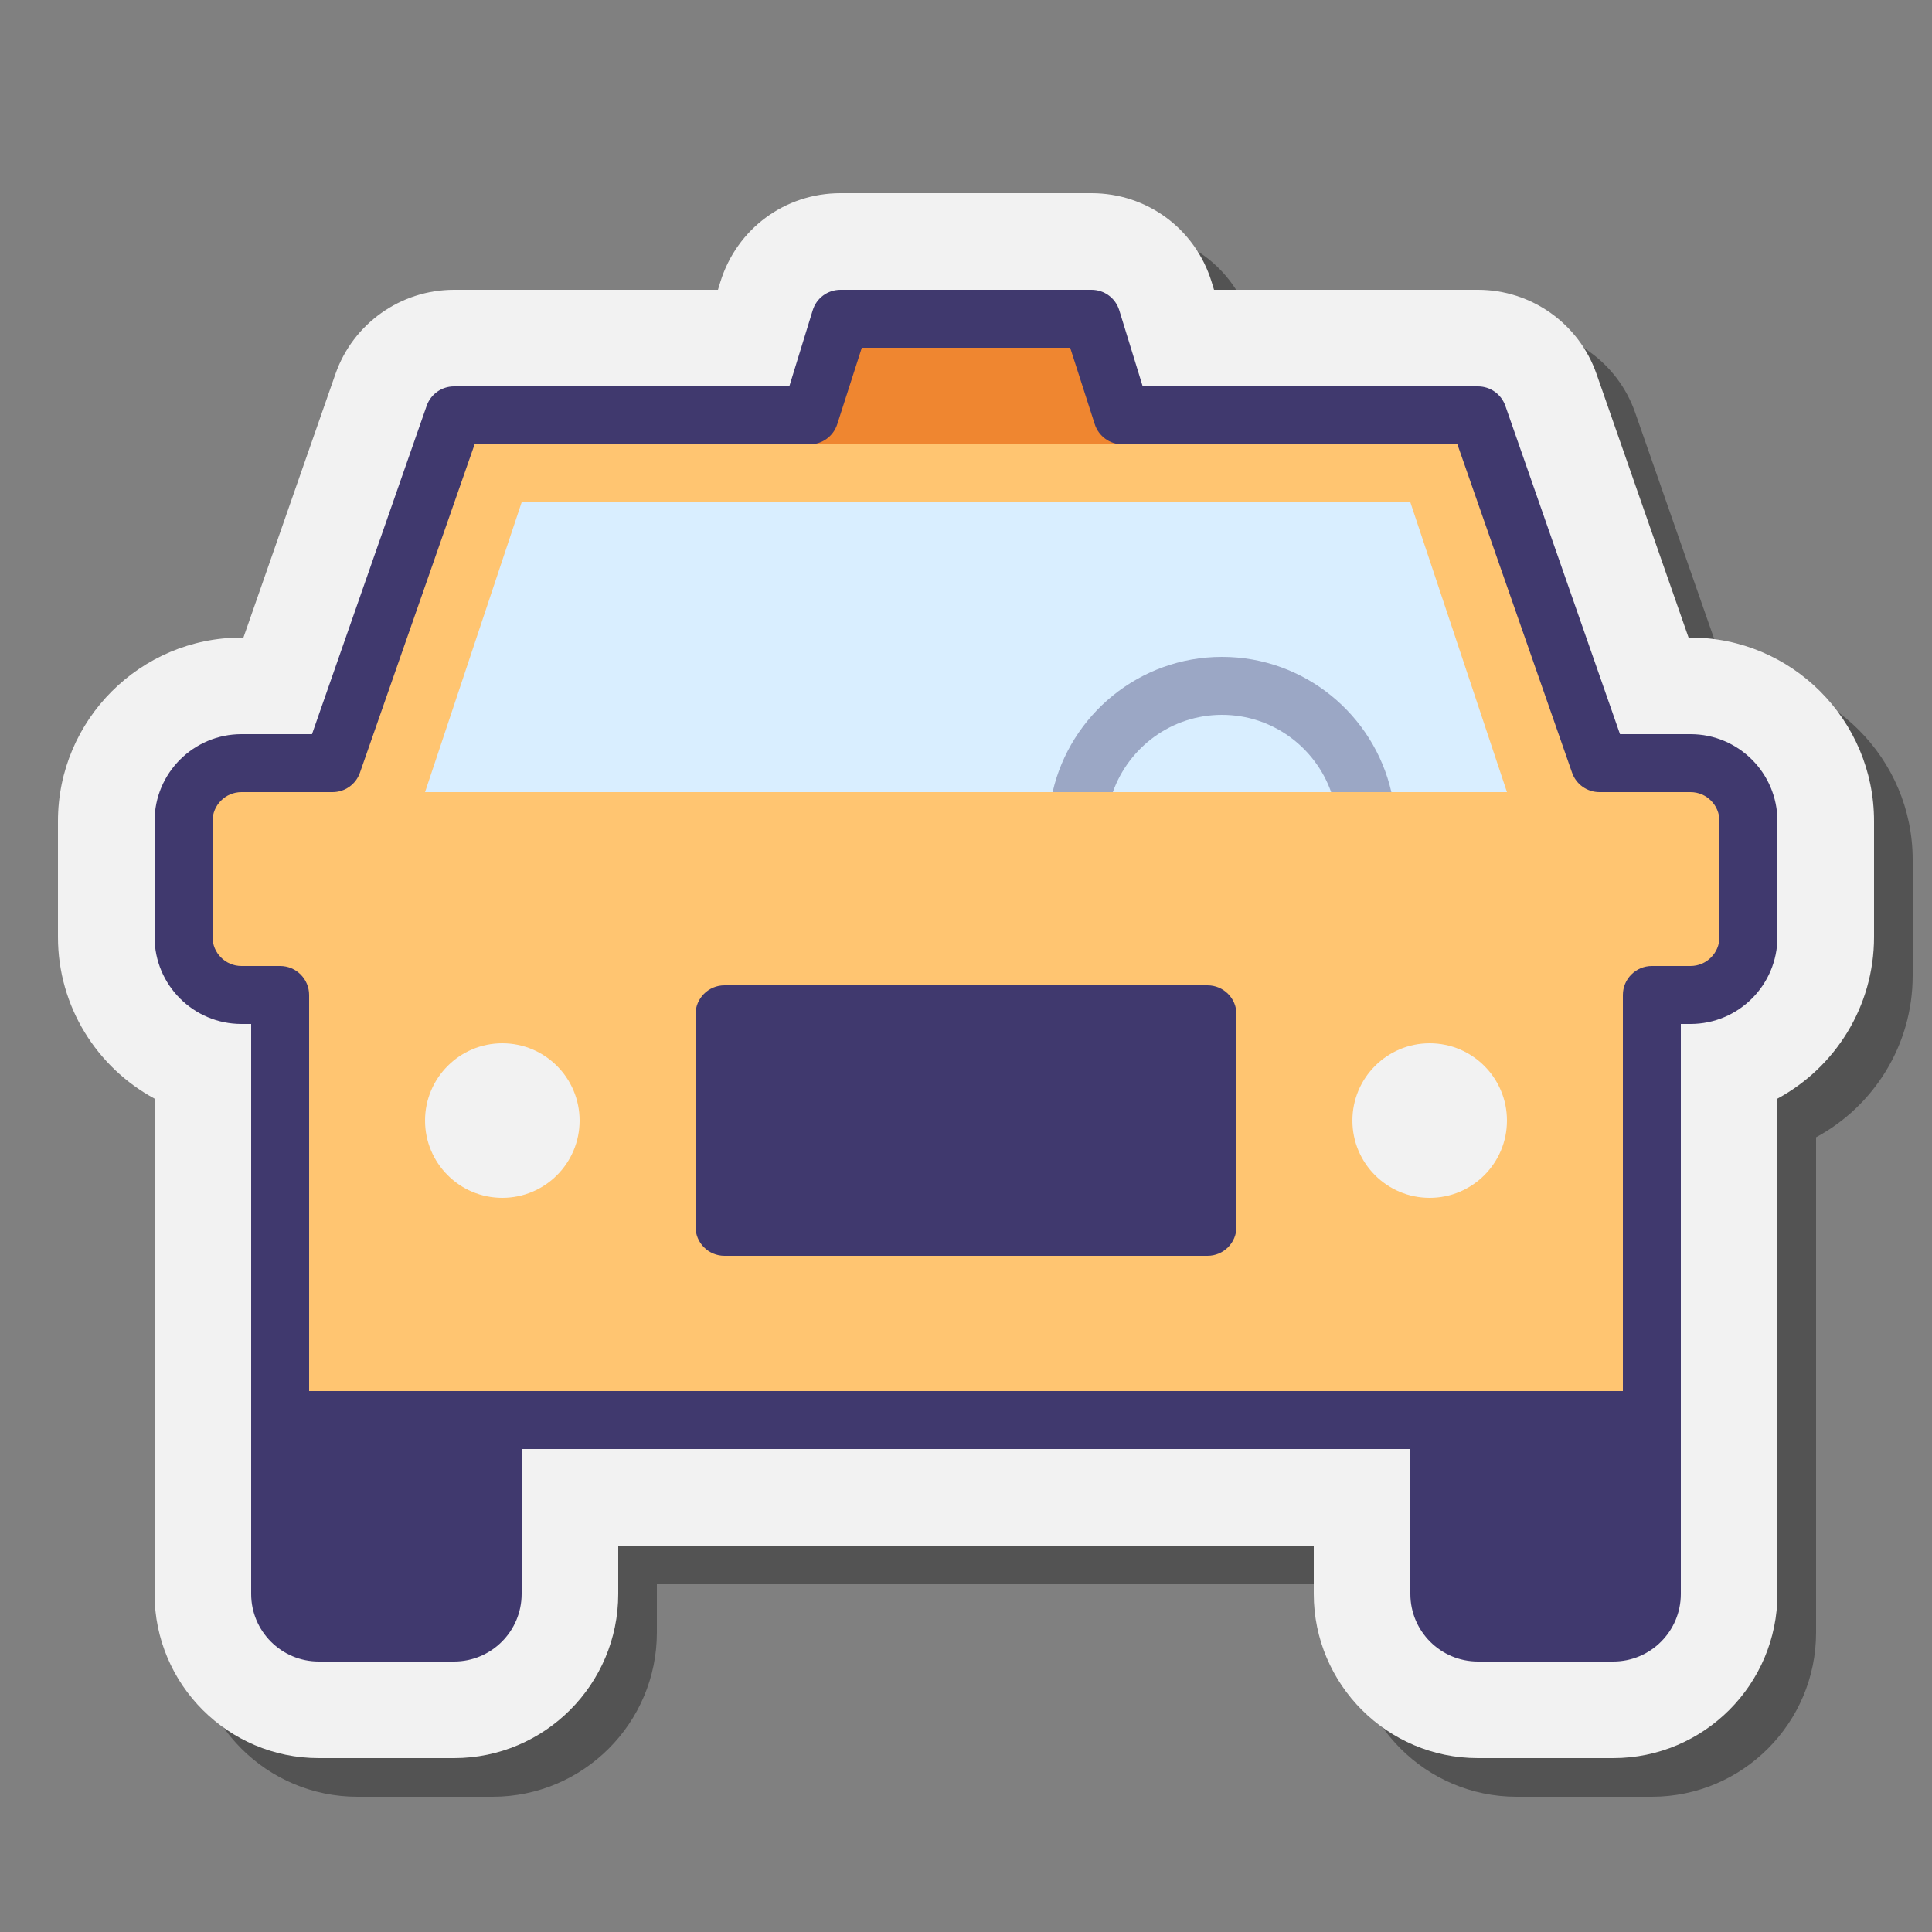
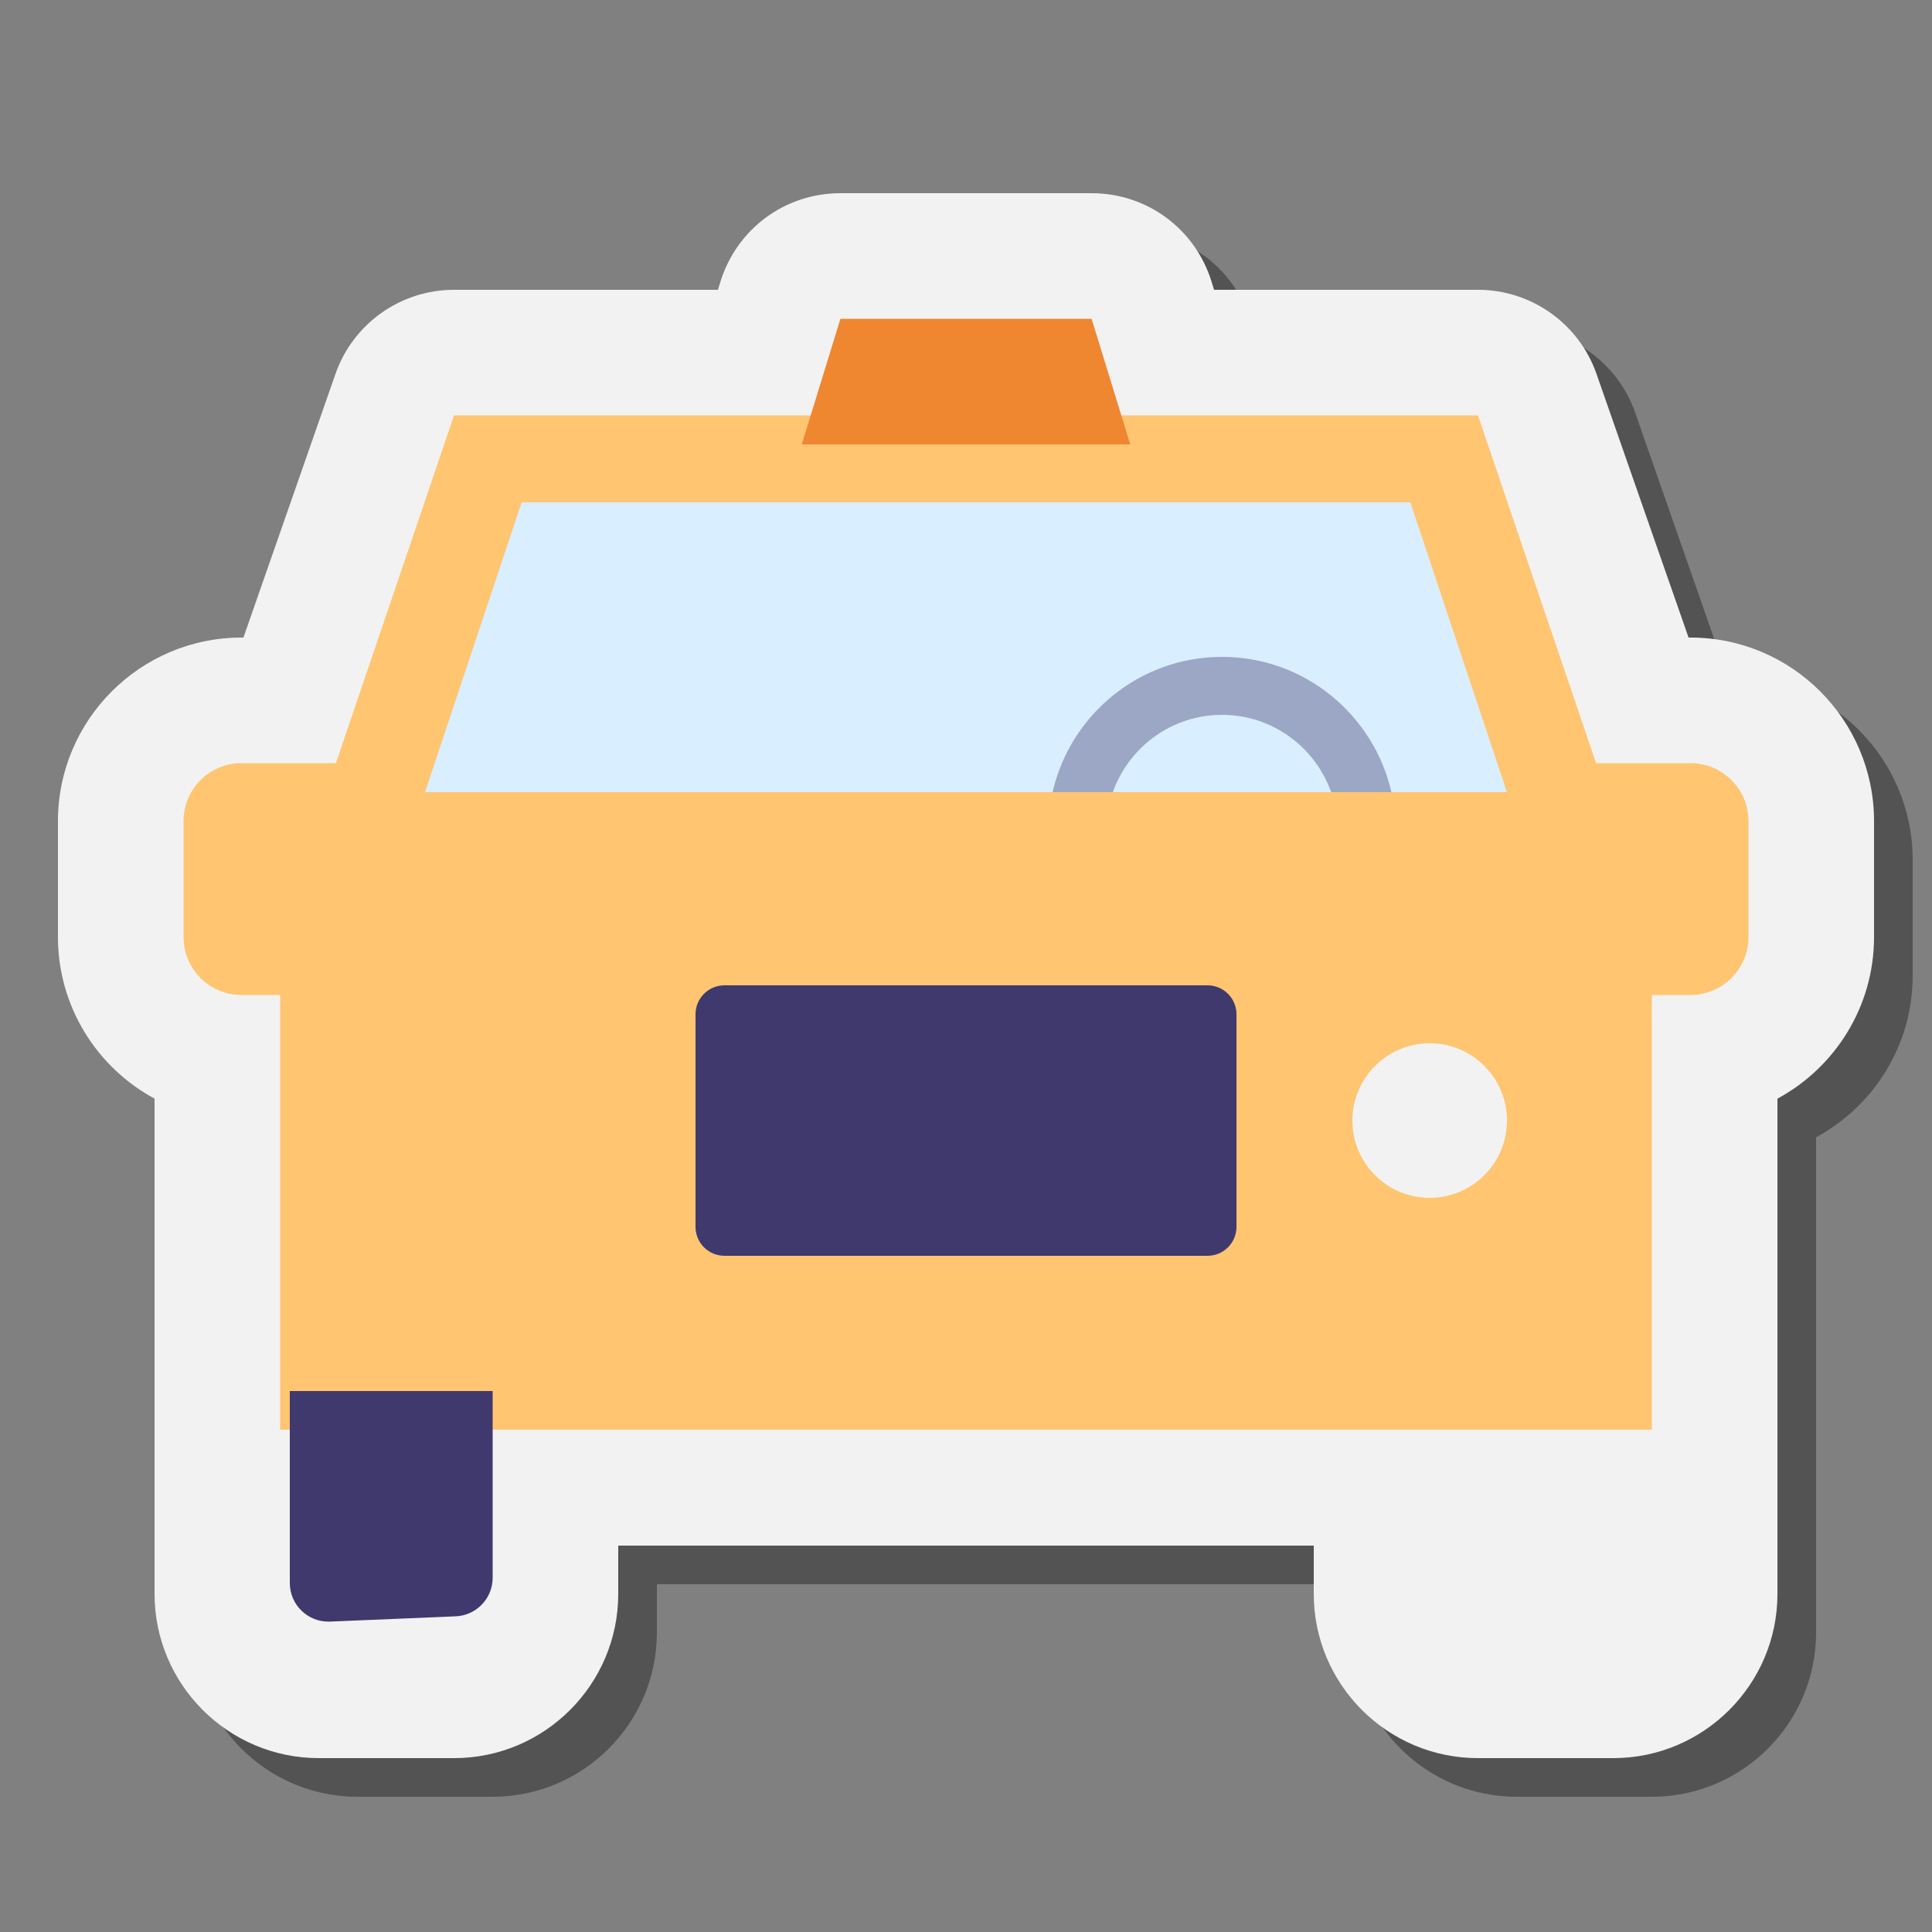
<svg xmlns="http://www.w3.org/2000/svg" viewBox="0 0 100 100" width="100px" height="100px">
  <rect x="0" y="0" width="100" height="100" fill="#808080" stroke="none" />
  <path d="M10,57v27.5c0,4.687,3.813,8.5,8.5,8.5h7c4.687,0,8.5-3.813,8.5-8.5V82h36v2.5 c0,4.687,3.813,8.5,8.5,8.5h7c4.687,0,8.5-3.813,8.5-8.5V58.865c2.975-1.606,5-4.754,5-8.365v-6c0-5.238-4.262-9.5-9.5-9.5h-0.1 l-4.764-13.643C83.728,18.751,81.262,17,78.501,17H64.839l-0.128-0.417C63.863,13.841,61.368,12,58.5,12h-13 c-2.868,0-5.363,1.841-6.213,4.588L39.161,17H25.499c-2.761,0-5.227,1.751-6.136,4.356L14.6,35h-0.1C9.262,35,5,39.262,5,44.5v6 C5,54.111,7.025,55.394,10,57z" opacity=".35" />
  <path fill="#f2f2f2" d="M8,56.865V82.5c0,4.687,3.813,8.5,8.5,8.5h7c4.687,0,8.5-3.813,8.5-8.5V80h36v2.5 c0,4.687,3.813,8.5,8.5,8.5h7c4.687,0,8.5-3.813,8.5-8.5V56.865c2.975-1.606,5-4.754,5-8.365v-6c0-5.238-4.262-9.5-9.5-9.5h-0.1 l-4.764-13.643C81.728,16.751,79.262,15,76.501,15H62.839l-0.128-0.417C61.863,11.841,59.368,10,56.5,10h-13 c-2.868,0-5.363,1.841-6.213,4.588L37.161,15H23.499c-2.761,0-5.227,1.751-6.136,4.356L12.6,33h-0.1C7.262,33,3,37.262,3,42.5v6 C3,52.111,5.025,55.259,8,56.865z" />
  <path fill="#ffc571" d="M87.5,39.5h-4.887l-6.113-18h-53l-6.113,18H12.5c-1.657,0-3,1.343-3,3v6c0,1.657,1.343,3,3,3h2V74h71 V51.5h2c1.657,0,3-1.343,3-3v-6C90.5,40.843,89.157,39.5,87.5,39.5z" />
  <polygon fill="#ef8630" points="41.5,23 58.5,23 56.5,16.5 43.5,16.5" />
-   <path fill="#40396e" d="M82.936,83.934l-6.5-0.272c-1.079-0.035-1.936-0.919-1.936-1.999V72H85v9.935 C85,83.065,84.065,83.97,82.936,83.934z" />
  <path fill="#40396e" d="M17.064,83.934l6.5-0.272c1.079-0.035,1.936-0.919,1.936-1.999V72H15v9.935 C15,83.065,15.935,83.97,17.064,83.934z" />
  <path fill="#40396e" d="M62.5,51h-25c-0.829,0-1.5,0.671-1.5,1.5v11c0,0.829,0.671,1.5,1.5,1.5h25c0.829,0,1.5-0.671,1.5-1.5 v-11C64,51.671,63.329,51,62.5,51z" />
-   <circle cx="26" cy="58" r="4" fill="#f2f2f2" />
  <circle cx="74" cy="58" r="4" fill="#f2f2f2" />
  <polygon fill="#d9eeff" points="73,26 27,26 22,41 78,41" />
  <path fill="#9ba7c5" d="M63.25,34c-4.275,0-7.855,2.998-8.768,7H57.6c0.826-2.327,3.043-4,5.65-4s4.824,1.673,5.65,4h3.118 C71.105,36.998,67.525,34,63.25,34z" />
-   <path fill="#40396e" d="M87.5,38h-3.649l-5.935-16.995C77.706,20.403,77.138,20,76.501,20H59.146l-1.213-3.941 C57.74,15.429,57.158,15,56.5,15H43.5c-0.659,0-1.24,0.429-1.434,1.059L40.854,20H23.499c-0.638,0-1.205,0.403-1.415,1.005 L16.149,38H12.5C10.015,38,8,40.015,8,42.5v6c0,2.485,2.015,4.5,4.5,4.5H13v29.5c0,1.933,1.567,3.5,3.5,3.5h7 c1.933,0,3.5-1.567,3.5-3.5V75h46v7.5c0,1.933,1.567,3.5,3.5,3.5h7c1.933,0,3.5-1.567,3.5-3.5V53h0.5c2.485,0,4.5-2.015,4.5-4.5v-6 C92,40.015,89.985,38,87.5,38z M89,48.5c0,0.828-0.672,1.5-1.5,1.5h-2c-0.828,0-1.5,0.672-1.5,1.5v31c0,0.276-0.224,0.5-0.5,0.5h-7 c-0.276,0-0.5-0.224-0.5-0.5v-9c0-0.828-0.672-1.5-1.5-1.5h-49c-0.828,0-1.5,0.672-1.5,1.5v9c0,0.276-0.224,0.5-0.5,0.5h-7 c-0.276,0-0.5-0.224-0.5-0.5v-31c0-0.828-0.672-1.5-1.5-1.5h-2c-0.828,0-1.5-0.672-1.5-1.5v-6c0-0.828,0.672-1.5,1.5-1.5h4.714 c0.638,0,1.206-0.403,1.416-1.005L24.565,23h17.342c0.652,0,1.229-0.421,1.428-1.041L44.607,18h10.785l1.273,3.959 C56.865,22.579,57.442,23,58.093,23h17.342l5.935,16.994C81.58,40.597,82.148,41,82.786,41H87.5c0.828,0,1.5,0.672,1.5,1.5V48.5z" />
</svg>